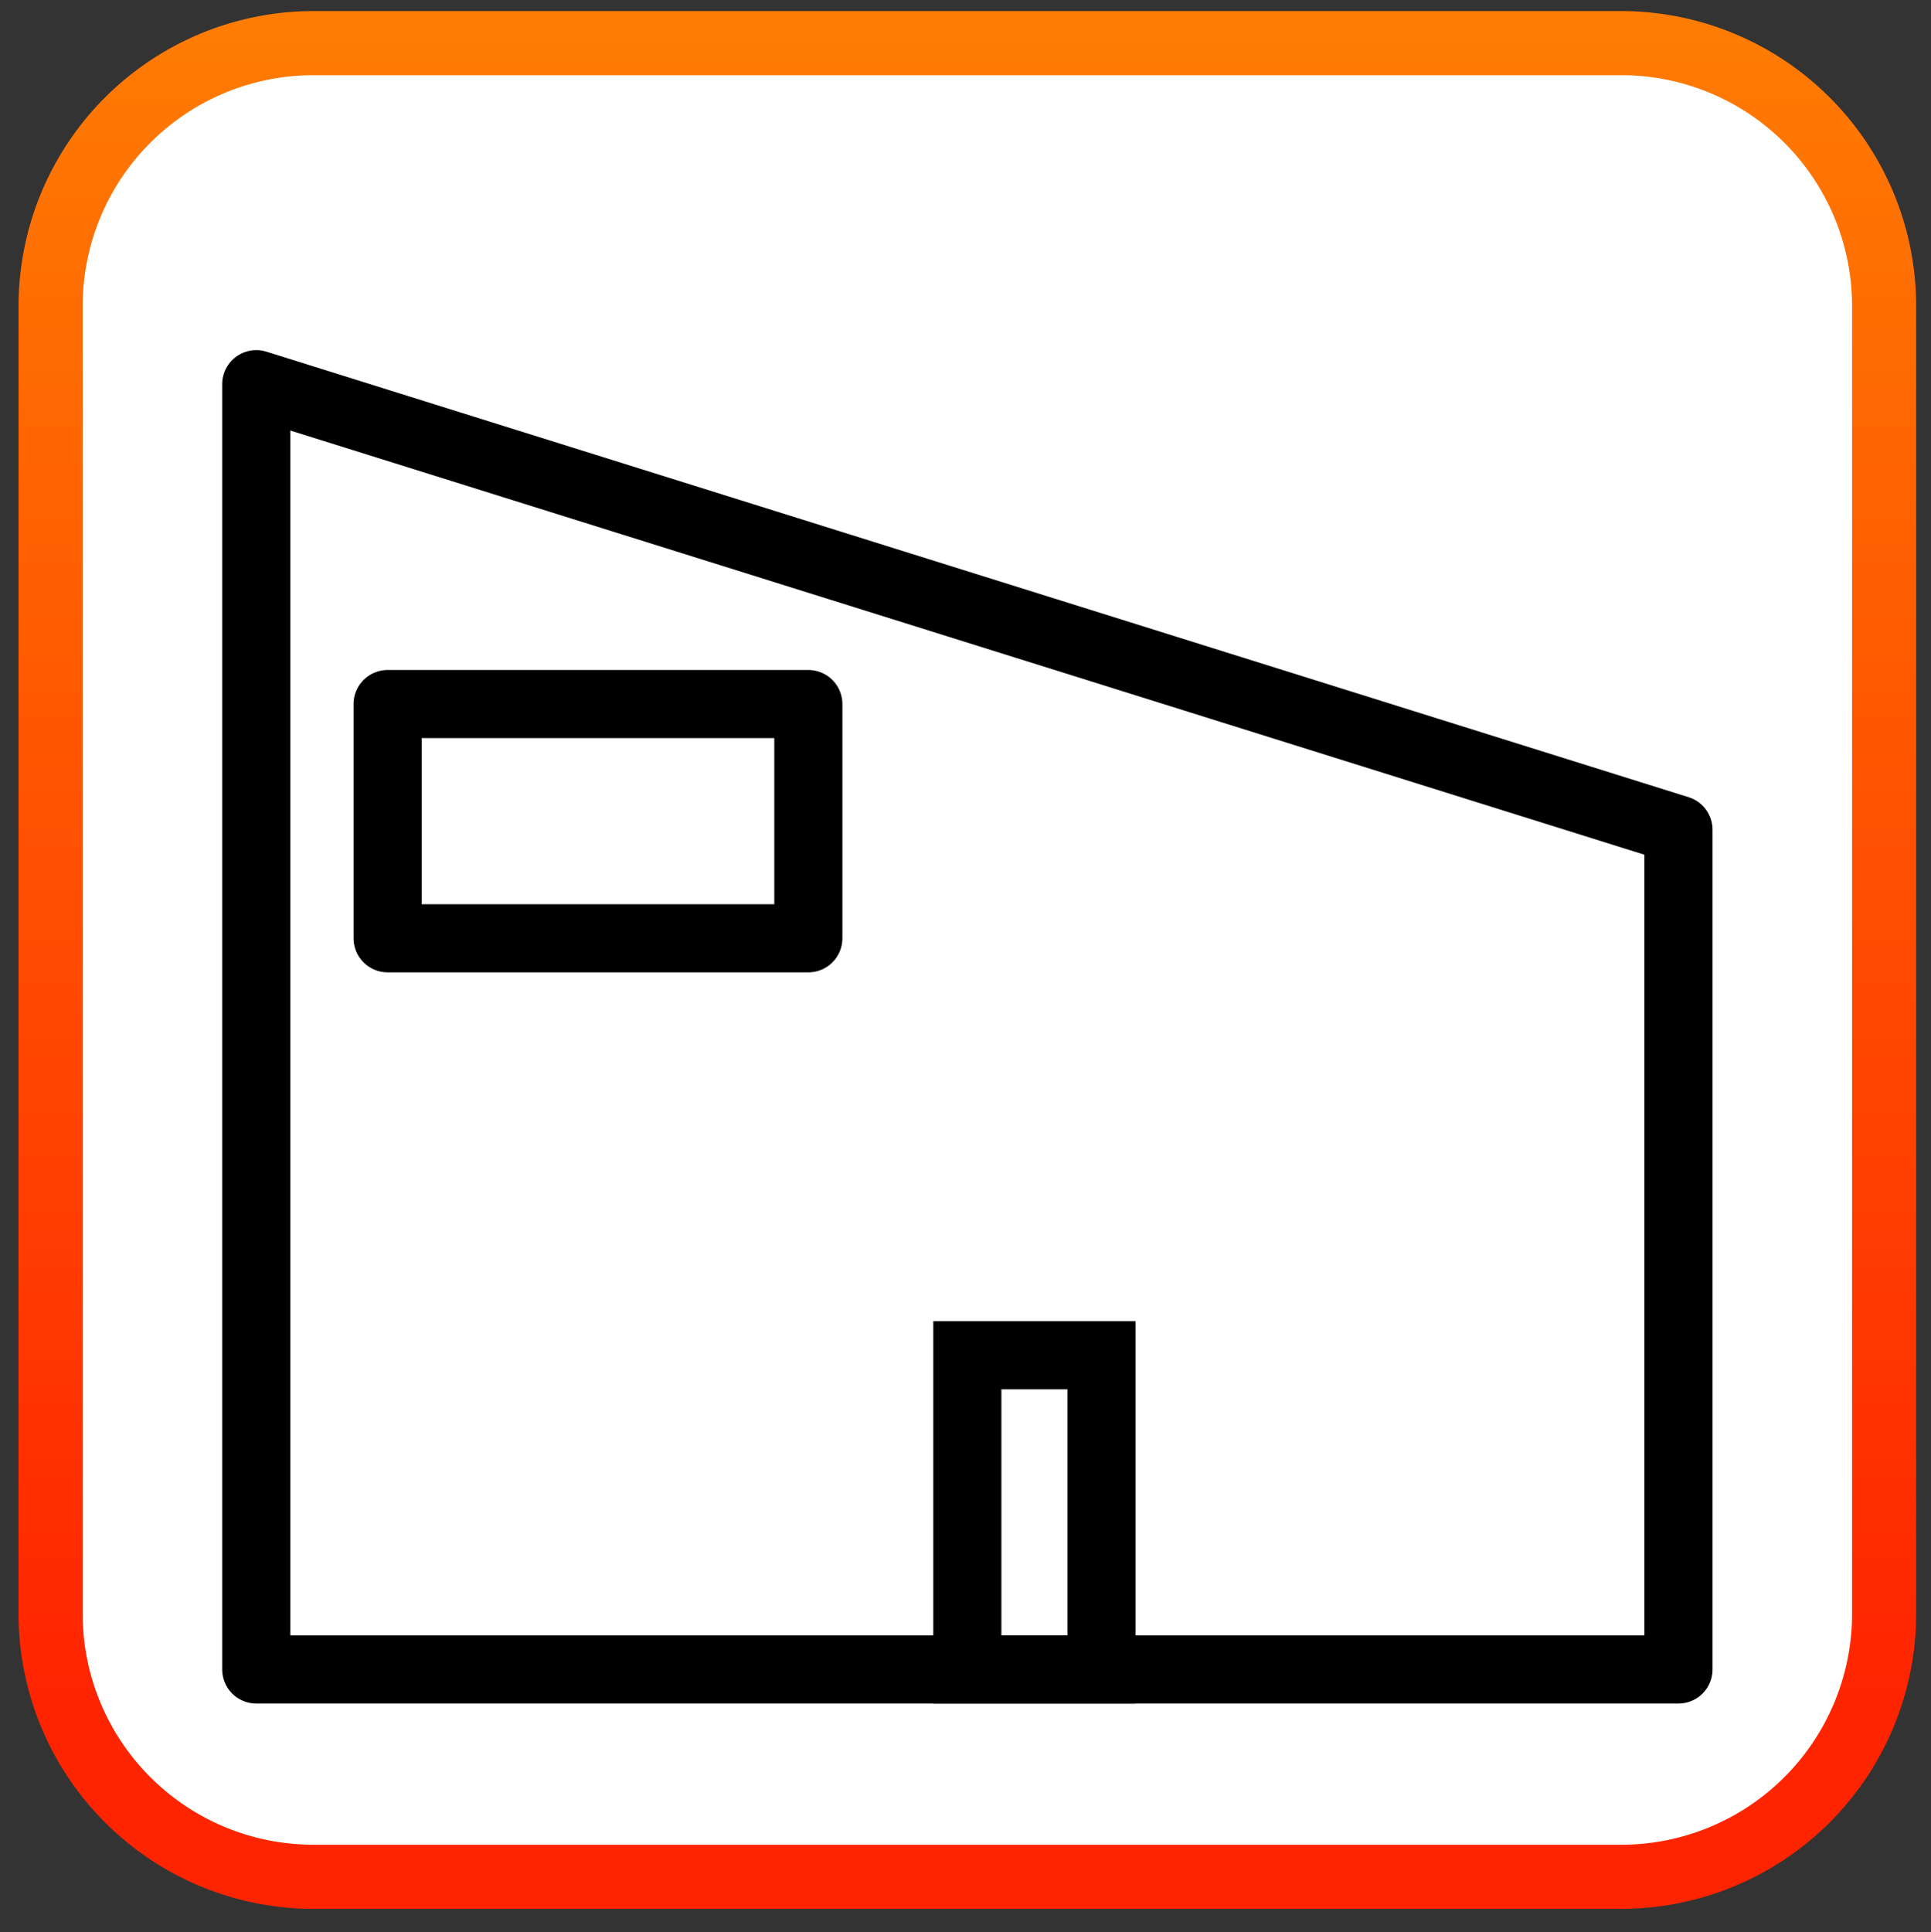
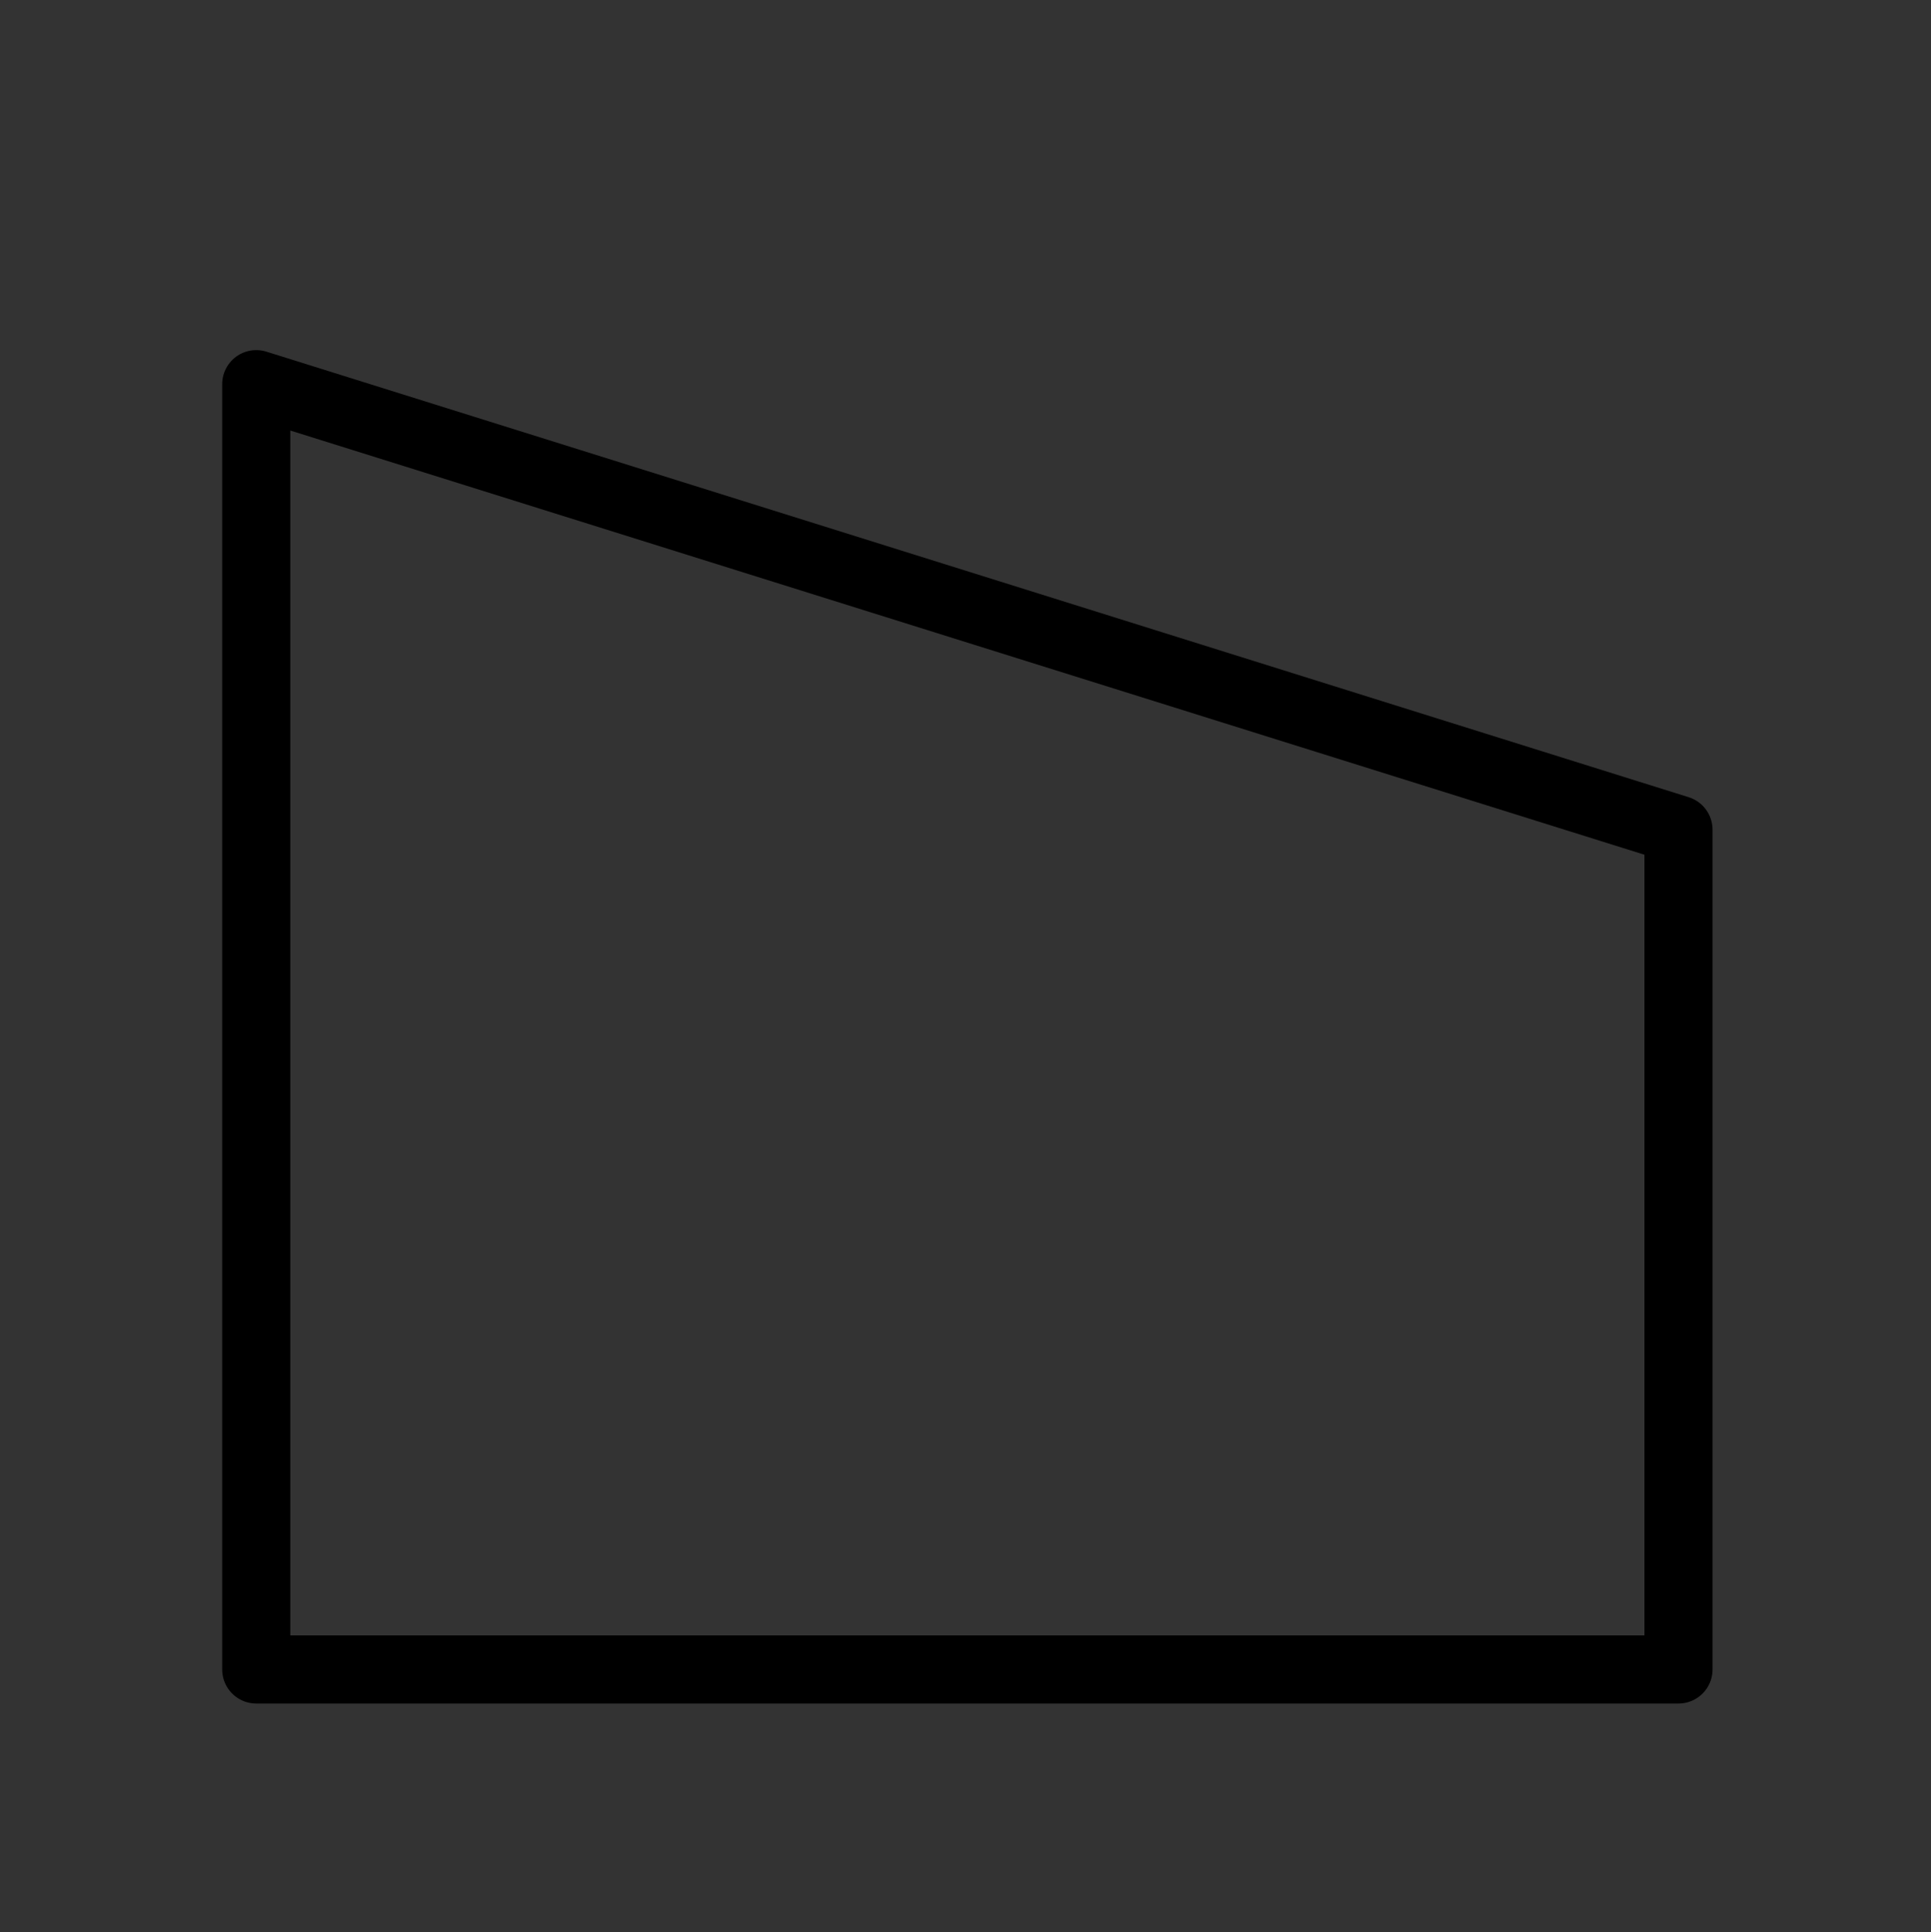
<svg xmlns="http://www.w3.org/2000/svg" id="Camada_1" data-name="Camada 1" viewBox="0 0 482 482.23">
  <rect x="0" y="0" width="482" height="482.23" fill="#333333" stroke="none" />
  <defs>
    <style>.cls-1{fill:url(#Gradiente_sem_nome_33);}.cls-2,.cls-3{fill:none;stroke:#000;stroke-width:17px;}.cls-2{stroke-linejoin:round;}.cls-3{stroke-miterlimit:10;}.cls-4{fill:url(#Gradiente_sem_nome_42);}</style>
    <linearGradient id="Gradiente_sem_nome_33" x1="241.46" y1="2.4" x2="241.46" y2="423.23" gradientUnits="userSpaceOnUse">
      <stop offset="0" stop-color="#fff" />
      <stop offset="1" stop-color="#fff" />
    </linearGradient>
    <linearGradient id="Gradiente_sem_nome_42" x1="241.46" y1="-1" x2="241.46" y2="424.08" gradientUnits="userSpaceOnUse">
      <stop offset="0" stop-color="#ff7d02" />
      <stop offset="1" stop-color="#ff2400" />
    </linearGradient>
  </defs>
-   <path class="cls-1" d="M403.08,475.05H79.85A72.93,72.93,0,0,1,7,402.2V79A72.93,72.93,0,0,1,79.85,6.13H403.08A72.93,72.93,0,0,1,475.93,79V402.2A72.93,72.93,0,0,1,403.08,475.05Z" />
  <polygon class="cls-2" points="418.97 416.67 63.96 416.67 63.96 95.88 418.97 207.08 418.97 416.67" />
-   <rect class="cls-2" x="96.75" y="175.72" width="105.02" height="58.46" />
-   <rect class="cls-3" x="241.46" y="338.25" width="33.5" height="78.42" />
-   <path class="cls-4" d="M404.71,476.42H78.21A73.67,73.67,0,0,1,4.63,402.84V76.34A73.67,73.67,0,0,1,78.21,2.76h326.5A73.67,73.67,0,0,1,478.3,76.34v326.5A73.67,73.67,0,0,1,404.71,476.42ZM78.21,18.76A57.64,57.64,0,0,0,20.63,76.34v326.5a57.64,57.64,0,0,0,57.58,57.58h326.5a57.65,57.65,0,0,0,57.59-57.58V76.34a57.65,57.65,0,0,0-57.59-57.58Z" />
</svg>